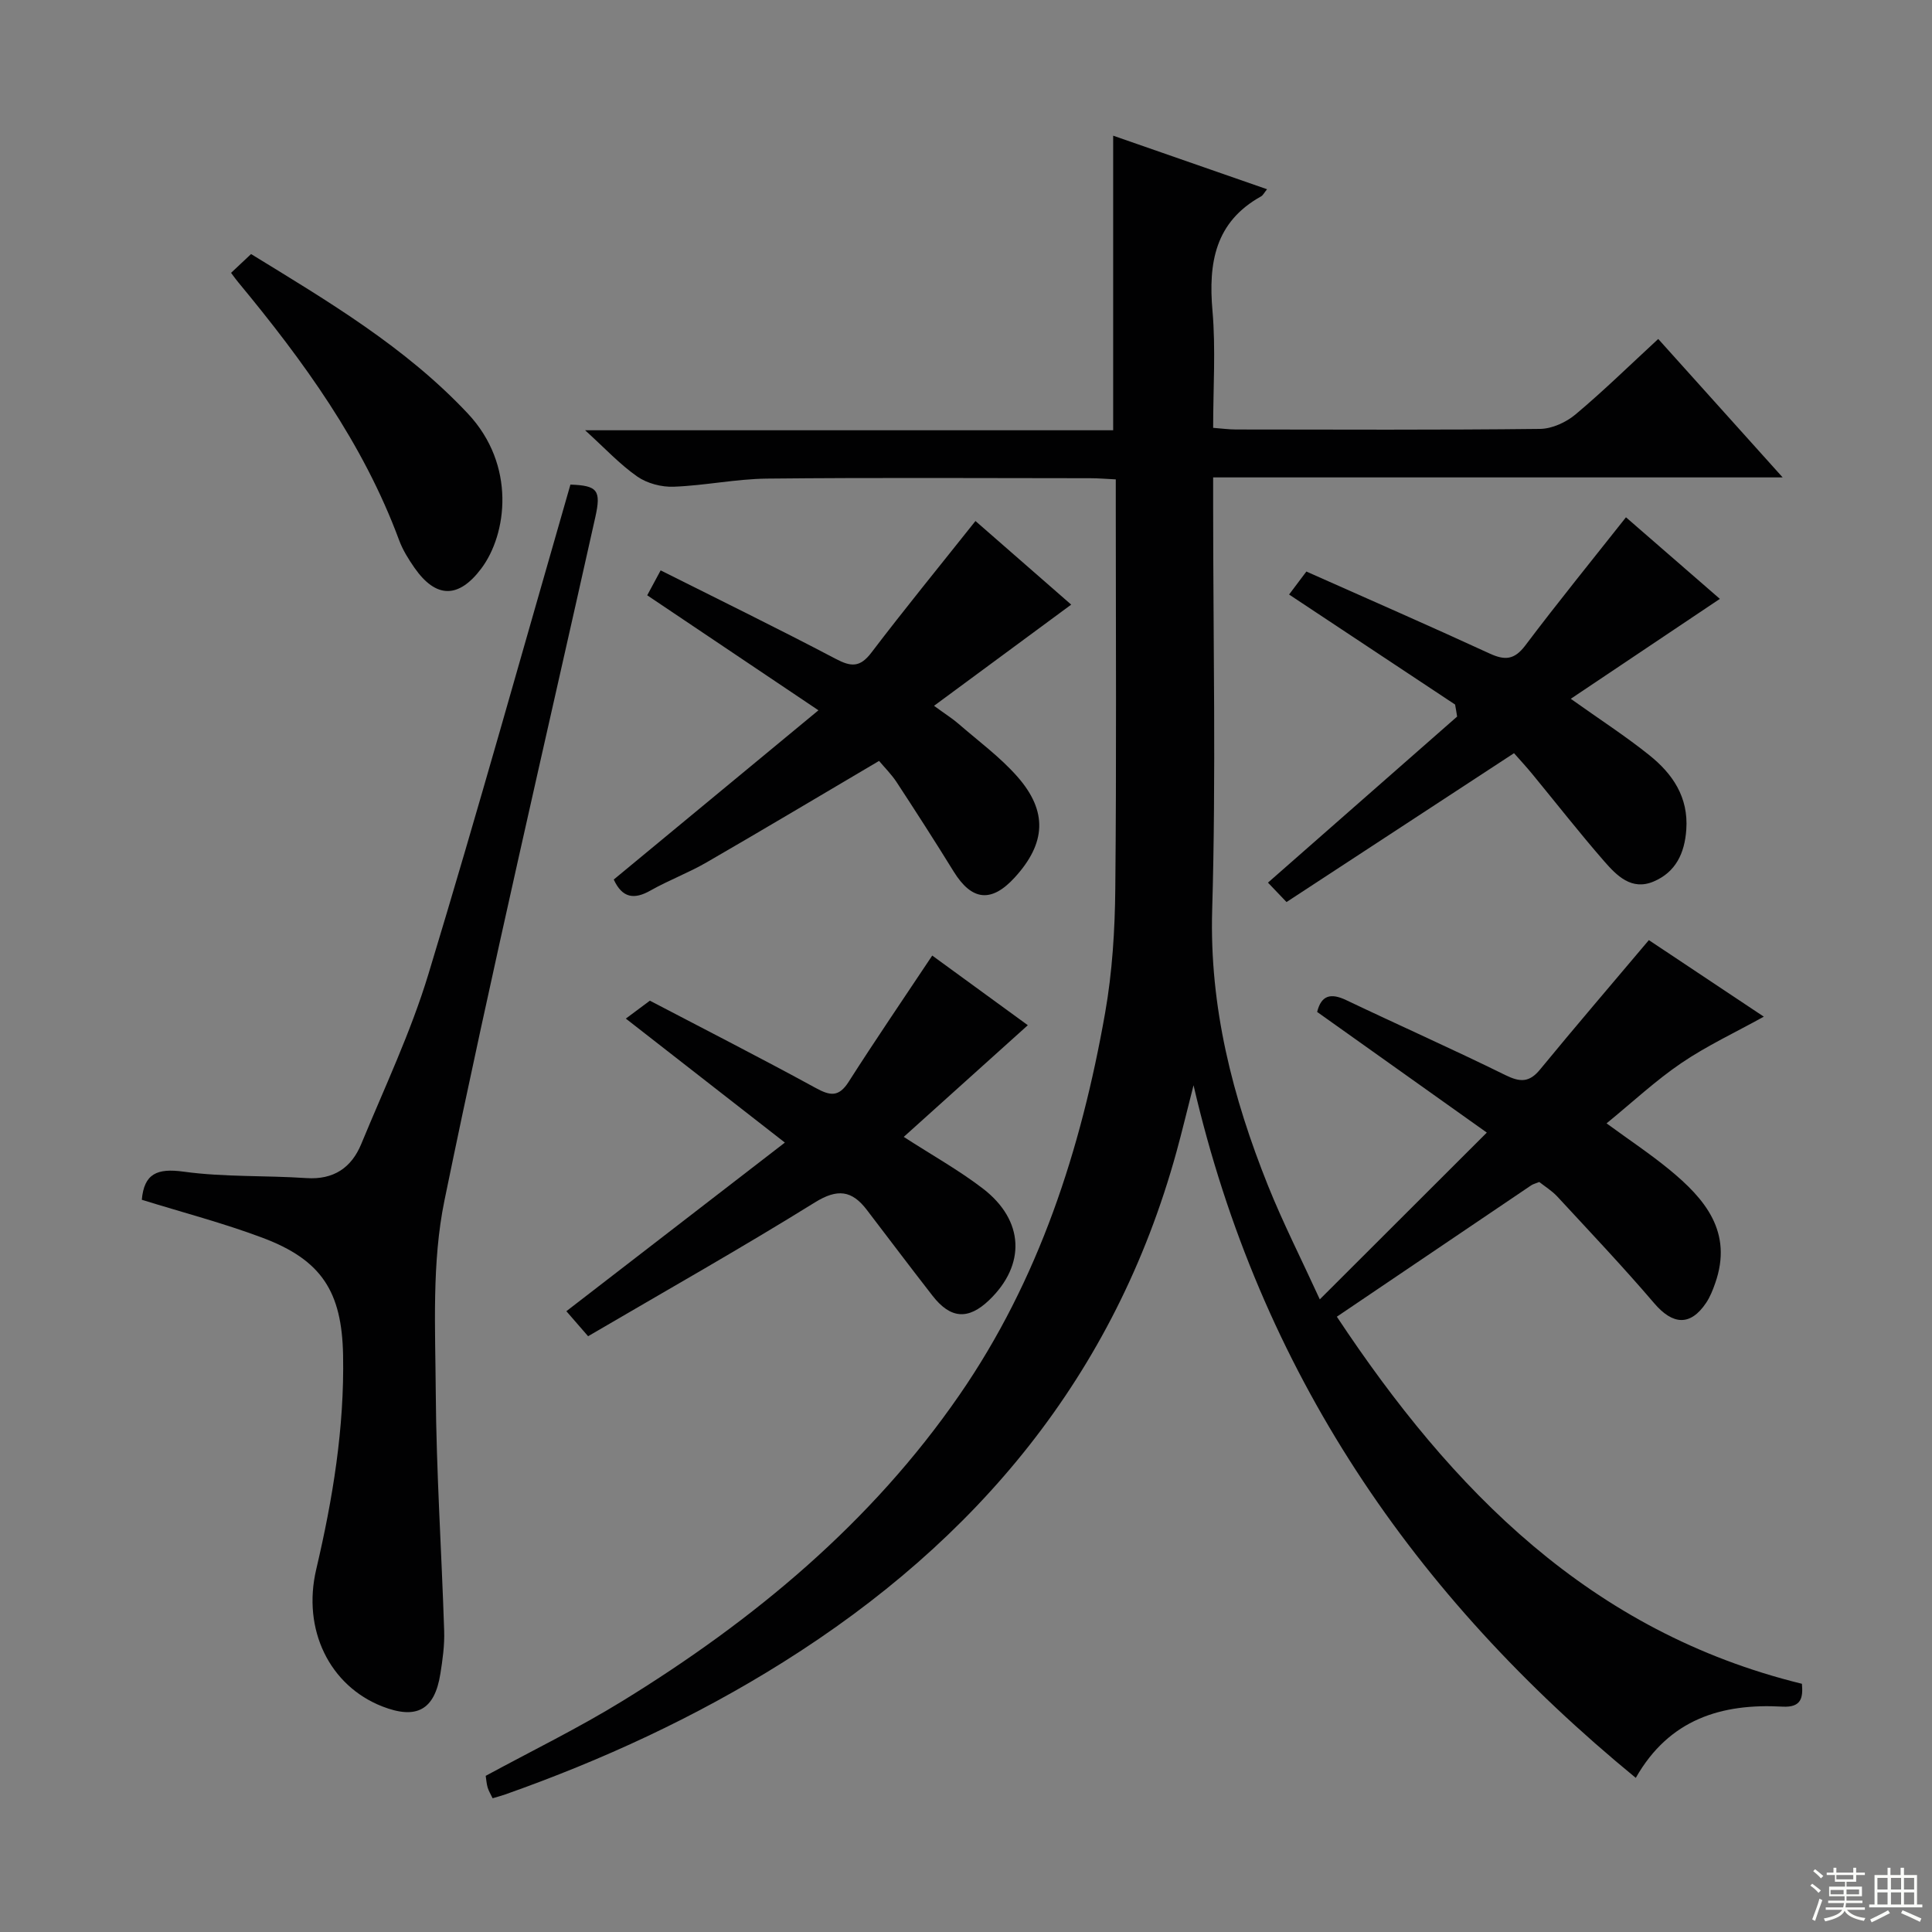
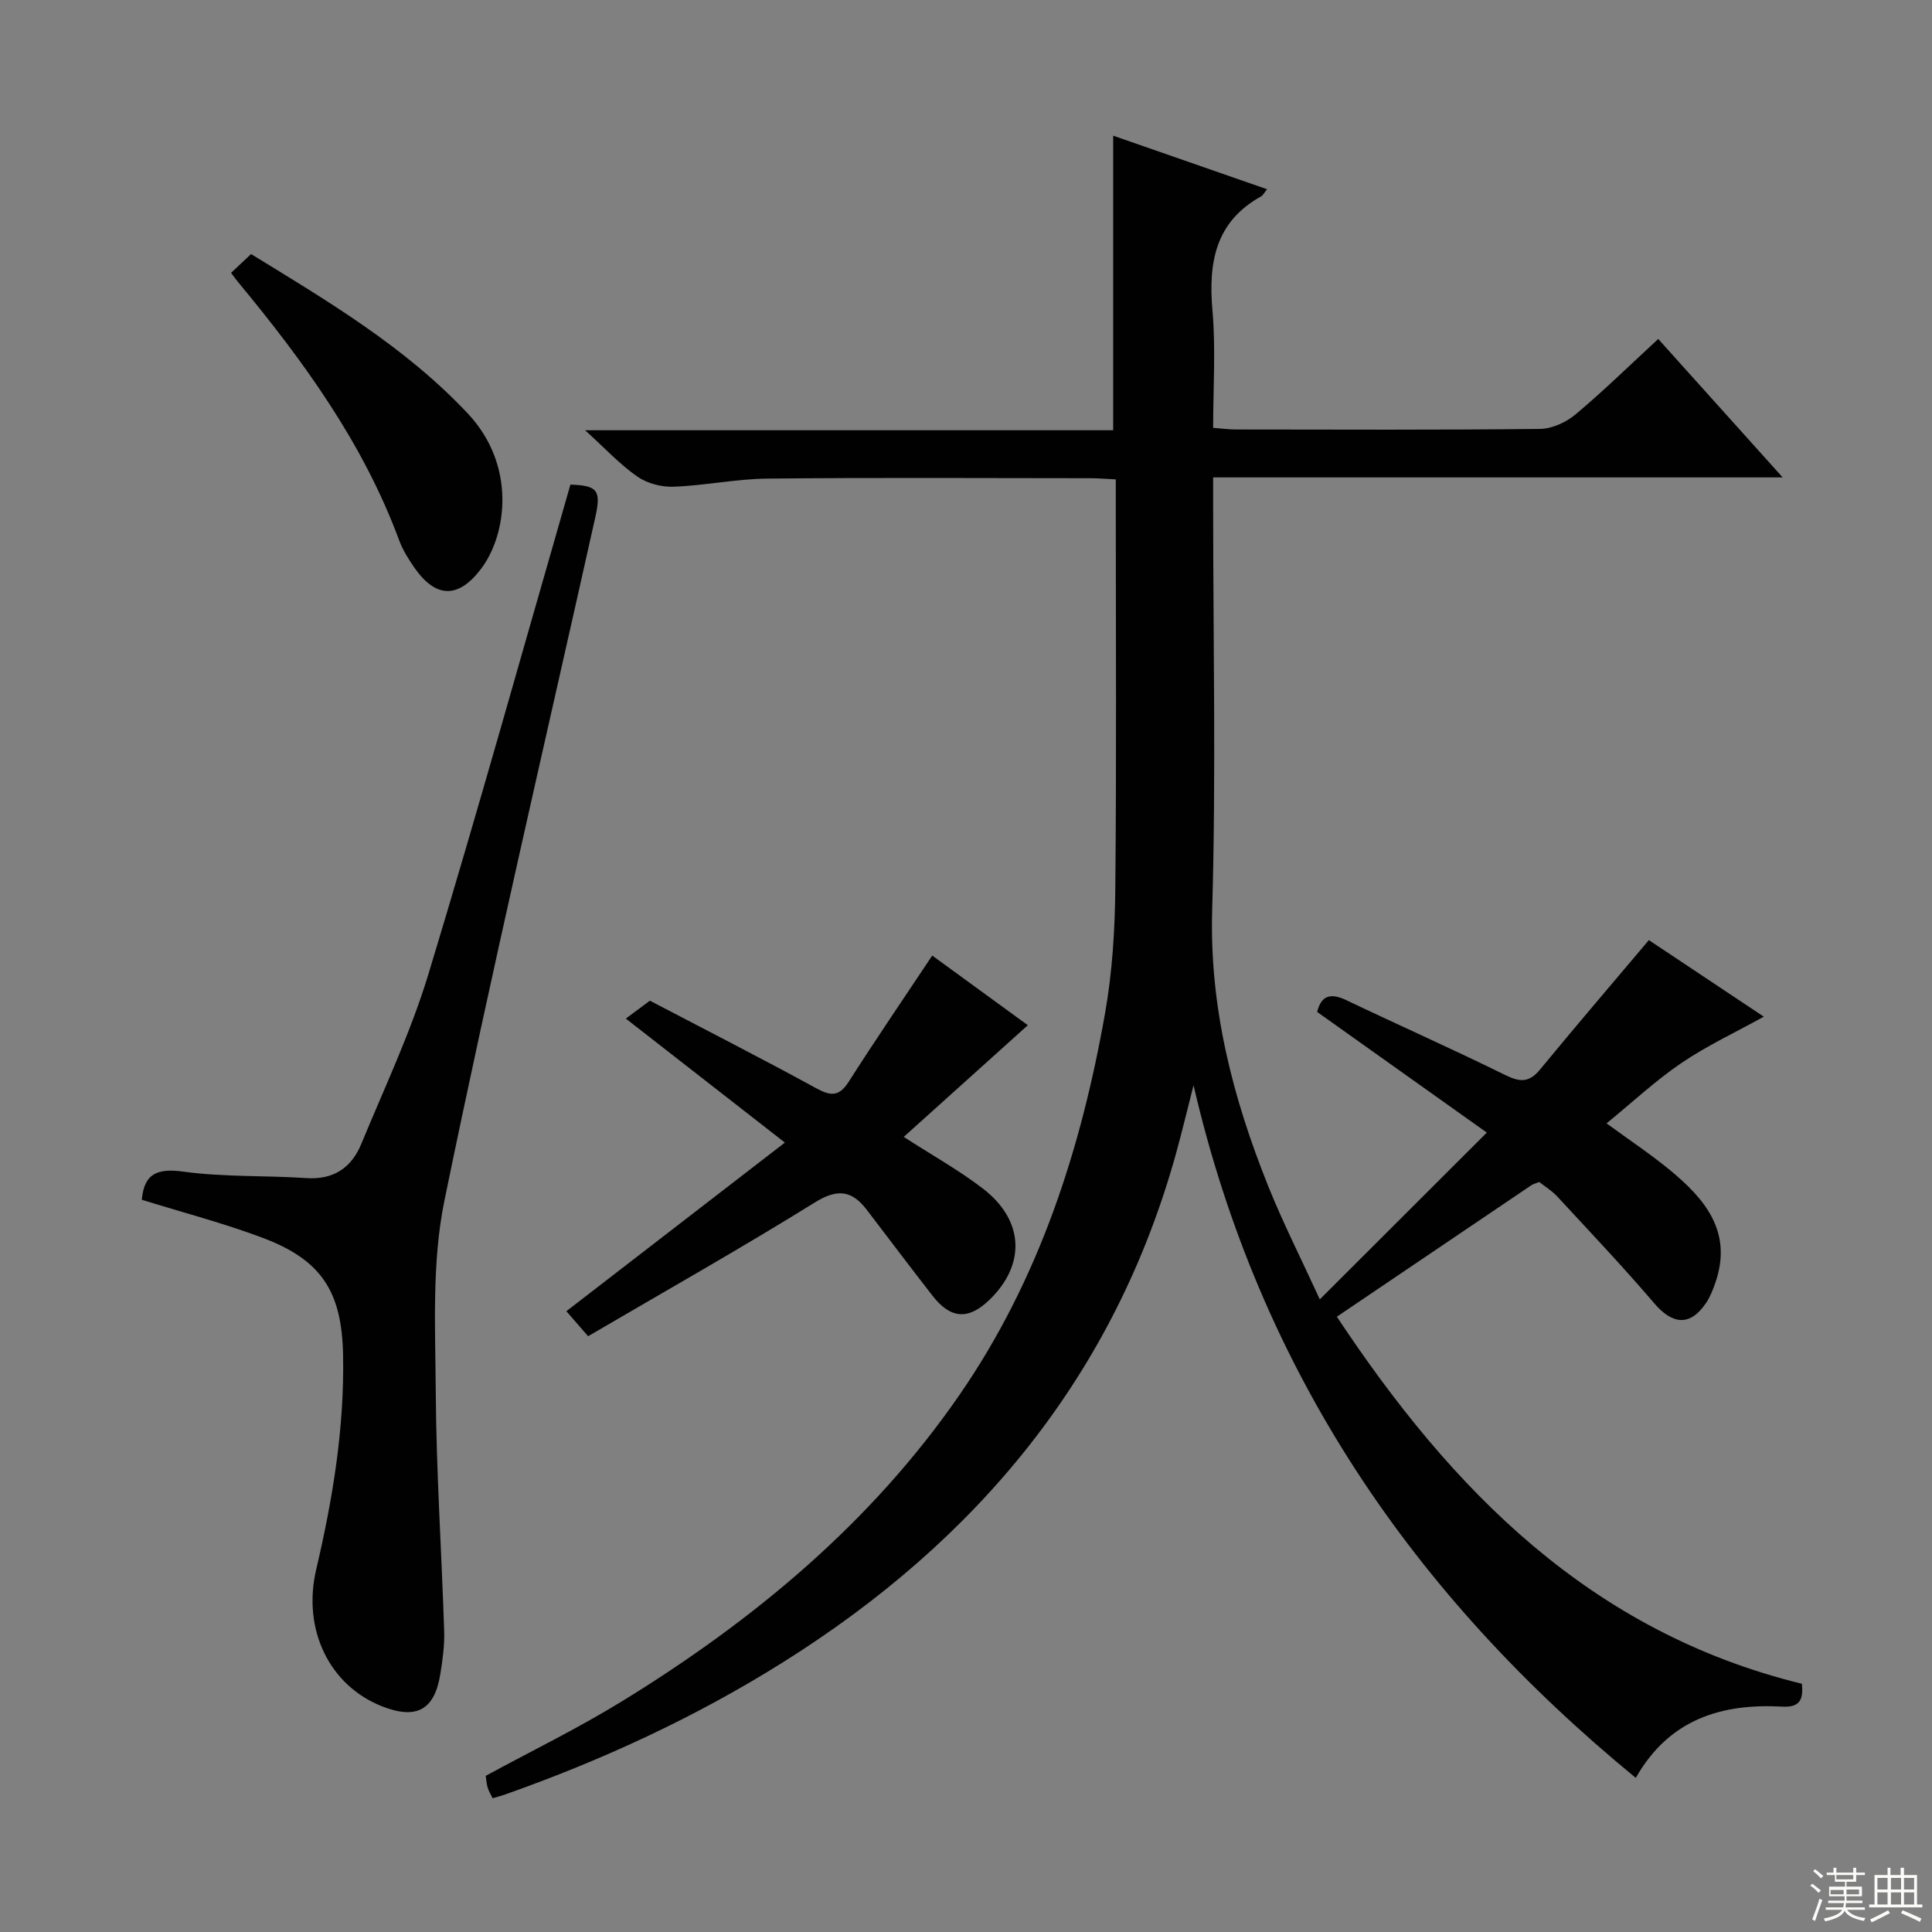
<svg xmlns="http://www.w3.org/2000/svg" enable-background="new 0 0 400 400" viewBox="0 0 400 400">
  <rect x="0" y="0" width="400" height="400" fill="#808080" stroke="none" />
  <g fill="#010102">
    <path d="m318.69 244.72c-.76.31-1.27.42-1.67.69-13.23 8.93-26.46 17.88-40.24 27.2 23.83 35.96 52.51 65.27 96.29 76 .23 2.77-.01 4.96-4.05 4.73-12.58-.7-23.43 2.58-30.35 14.75-46.03-37.75-77.81-84.07-91.56-143.4-1.36 5.31-2.37 9.56-3.53 13.78-12.76 46.32-41.32 80.49-81.46 105.68-18.09 11.36-37.39 20.26-57.52 27.37-.76.27-1.55.47-2.61.79-.4-.85-.82-1.51-1.03-2.23-.23-.78-.28-1.62-.4-2.41 9.5-5.16 19.21-9.89 28.37-15.53 27.18-16.72 51.45-36.87 69.72-63.34 16.45-23.82 25.17-50.83 30.15-79.07 1.49-8.46 2.03-17.17 2.11-25.77.26-26.33.1-52.66.1-78.99 0-1.8 0-3.6 0-5.72-1.99-.09-3.6-.24-5.21-.24-22.33-.01-44.66-.15-66.99.08-6.44.07-12.87 1.44-19.32 1.68-2.51.1-5.5-.68-7.54-2.1-3.62-2.52-6.68-5.84-10.81-9.59h109.33c0-20.54 0-40.59 0-60.99 10.48 3.65 21.05 7.33 31.86 11.09-.61.75-.84 1.26-1.24 1.48-9.52 5.29-10.93 13.75-10.06 23.68.69 7.91.14 15.92.14 24.24 1.83.14 3.27.34 4.7.34 21 .02 42 .12 62.99-.12 2.49-.03 5.39-1.37 7.35-3.01 5.83-4.89 11.28-10.24 17.11-15.61 8.54 9.5 16.75 18.64 25.76 28.66-39.78 0-78.57 0-117.91 0v6.04c0 27.83.61 55.68-.2 83.48-.59 20.14 4.23 38.82 11.56 57.12 3.07 7.65 6.82 15.03 10.72 23.54 11.88-11.86 22.93-22.89 34.58-34.53-12.13-8.63-23.5-16.71-35.13-24.98.85-3.41 2.76-4 6.03-2.44 10.95 5.22 22.05 10.15 32.93 15.51 3.05 1.5 4.96 1.58 7.2-1.16 7.27-8.85 14.73-17.54 22.52-26.78 7.3 4.86 15.49 10.31 23.8 15.85-5.94 3.29-11.8 6.02-17.08 9.61-5.32 3.61-10.07 8.06-15.48 12.48 4.76 3.48 9.02 6.31 12.96 9.54 7.41 6.07 13.26 12.94 9.53 23.56-.49 1.4-1.05 2.82-1.86 4.04-3.27 4.88-6.91 4.61-10.75.12-6.46-7.56-13.31-14.79-20.06-22.09-1.12-1.21-2.56-2.09-3.75-3.03z" />
    <path d="m29.36 248.4c.48-5.42 3.17-6.58 8.67-5.82 8.36 1.15 16.93.76 25.39 1.33 5.65.38 9.34-2.14 11.37-7.05 4.81-11.65 10.25-23.13 13.9-35.15 10.21-33.63 19.64-67.49 29.41-101.38 5.61.2 6.4 1.16 5.15 6.76-10.52 47.13-21.52 94.15-31.23 141.45-2.64 12.84-1.89 26.48-1.8 39.75.11 16.46 1.21 32.9 1.74 49.36.1 2.96-.32 5.97-.79 8.91-1.19 7.48-4.93 9.51-12.04 6.73-10.87-4.26-16.6-15.86-13.66-28.37 3.43-14.61 5.85-29.31 5.56-44.38-.25-13.09-4.42-19.69-16.73-24.29-8.07-3.03-16.44-5.21-24.94-7.85z" />
-     <path d="m134 123.25c.81-1.5 1.65-3.07 2.78-5.16 12.25 6.15 24.33 12.05 36.23 18.31 3.2 1.69 5.05 1.81 7.4-1.28 6.9-9.07 14.11-17.89 21.55-27.25 6.38 5.57 13.57 11.85 19.82 17.31-9.29 6.85-18.39 13.56-28.4 20.95 2.55 1.86 3.88 2.69 5.05 3.71 4.13 3.59 8.62 6.88 12.21 10.96 6.33 7.2 5.9 13.8-.53 20.85-4.84 5.31-8.91 4.87-12.67-1.22-3.84-6.22-7.79-12.36-11.79-18.47-1.08-1.65-2.52-3.07-3.65-4.42-12.06 7.11-23.86 14.16-35.75 21.03-3.73 2.15-7.82 3.68-11.57 5.8-3.4 1.93-5.84 1.56-7.61-2.27 13.73-11.35 27.53-22.76 42.38-35.04-12.2-8.19-23.56-15.82-35.45-23.81z" />
    <path d="m121.76 276.65c-1.75-2.02-3.17-3.65-4.5-5.18 14.67-11.32 29.47-22.73 45.24-34.91-11.6-9.04-22-17.15-32.93-25.67 1.5-1.11 2.93-2.18 4.98-3.71 11.1 5.81 22.79 11.77 34.31 18.06 3.03 1.66 4.8 1.94 6.85-1.27 5.51-8.64 11.29-17.1 17.3-26.13 6.19 4.51 12.98 9.46 19.79 14.42-8.54 7.68-16.98 15.29-25.69 23.12 5.94 3.84 11.45 6.91 16.4 10.71 8.57 6.6 8.9 15.77 1.29 23.08-4.32 4.14-7.99 3.91-11.73-.9-4.59-5.89-9.08-11.86-13.62-17.8-3.08-4.03-6.07-4.42-10.74-1.52-15.24 9.46-30.87 18.29-46.95 27.7z" />
-     <path d="m301.26 145.87c-11.32-7.51-22.65-15.01-34.37-22.78 1.04-1.38 2.29-3.05 3.58-4.76 12.78 5.69 25.41 11.2 37.91 16.96 3.21 1.48 5.16 1.34 7.43-1.67 6.69-8.88 13.71-17.51 20.83-26.52 6.52 5.66 13.24 11.5 19.44 16.89-10.22 6.85-20.34 13.64-30.87 20.69 6.13 4.36 11.39 7.76 16.25 11.66 4.83 3.86 8.14 8.69 7.67 15.42-.34 4.9-2.19 8.81-6.77 10.75s-7.65-1.24-10.26-4.23c-5.13-5.89-9.95-12.06-14.92-18.1-1.26-1.53-2.62-2.99-3.72-4.24-15.86 10.38-31.23 20.44-47.1 30.82-1.61-1.69-2.82-2.96-3.84-4.02 13.32-11.7 26.24-23.04 39.16-34.38-.12-.83-.27-1.66-.42-2.49z" />
    <path d="m47.84 56.49c1.49-1.4 2.68-2.52 4.14-3.89 15.96 9.79 31.96 19.26 44.88 33.02 10.05 10.71 8.09 25.02 2.79 32.08-4.7 6.26-9.4 6.24-13.87-.19-1.22-1.76-2.4-3.65-3.14-5.65-7.44-20.11-19.82-37.13-33.34-53.45-.42-.5-.8-1.04-1.46-1.92z" />
  </g>
  <path d="m374.8 390.4.4-.4c.7.5 1.3 1 1.8 1.4l-.5.5c-.5-.6-1.1-1.1-1.7-1.5zm1 7.3-.6-.3c.5-1.4 1.1-2.8 1.5-4.3.2.1.4.2.6.3-.5 1.3-1 2.8-1.5 4.3zm-.4-10.3.4-.4c.4.3 1 .8 1.7 1.4l-.5.5c-.4-.5-1-1-1.6-1.5zm2.5.3h1.7v-1h.6v1h3.5v-1h.6v1h1.8v.5h-1.8v1.4h-2v1h3.2v2h-3.2v.9h3.3v.5h-3.4c0 .3-.1.6-.1.9h4v.5h-3.7c.7.9 1.9 1.5 3.8 1.7-.1.2-.2.4-.3.6-2.1-.4-3.5-1.1-4-2.1-.4 1-1.8 1.7-4 2.2-.1-.2-.2-.4-.3-.6 2.1-.4 3.4-1 3.8-1.8h-3.4v-.5h3.6c.1-.3.1-.6.2-.9h-3.3v-.5h3.4c0-.3 0-.6 0-.9h-3.2v-2h3.3v-1h-2.1v-1.4h-1.7v-.5zm1.1 3.5v1h2.7c0-.3 0-.4 0-.4 0-.1 0-.2 0-.2 0-.1 0-.2 0-.3h-2.7zm1.2-3v.9h3.5v-.9zm4.7 3h-2.6v.6.4h2.6z" fill="#fbfcfa" />
  <path d="m393.6 386.7h.6v1.5h2.7v6.1h1.1v.6h-11v-.6h1.1v-6.1h2.7v-1.5h.6v1.5h2.1v-1.5zm-2.7 8.8.4.6c-1.2.6-2.5 1.3-3.8 1.9-.1-.2-.2-.4-.3-.6 1.2-.6 2.5-1.2 3.7-1.9zm-2.2-6.7v2.4h2.1v-2.4zm0 3v2.5h2.1v-2.5zm2.8-3v2.4h2.1v-2.4zm0 3v2.5h2.1v-2.5zm6 6.1c-1.4-.7-2.7-1.3-3.9-1.8l.3-.6c1.5.6 2.7 1.2 3.9 1.7zm-1.2-9.1h-2.1v2.4h2.1zm-2.1 3v2.5h2.1v-2.5z" fill="#fbfcfa" />
</svg>